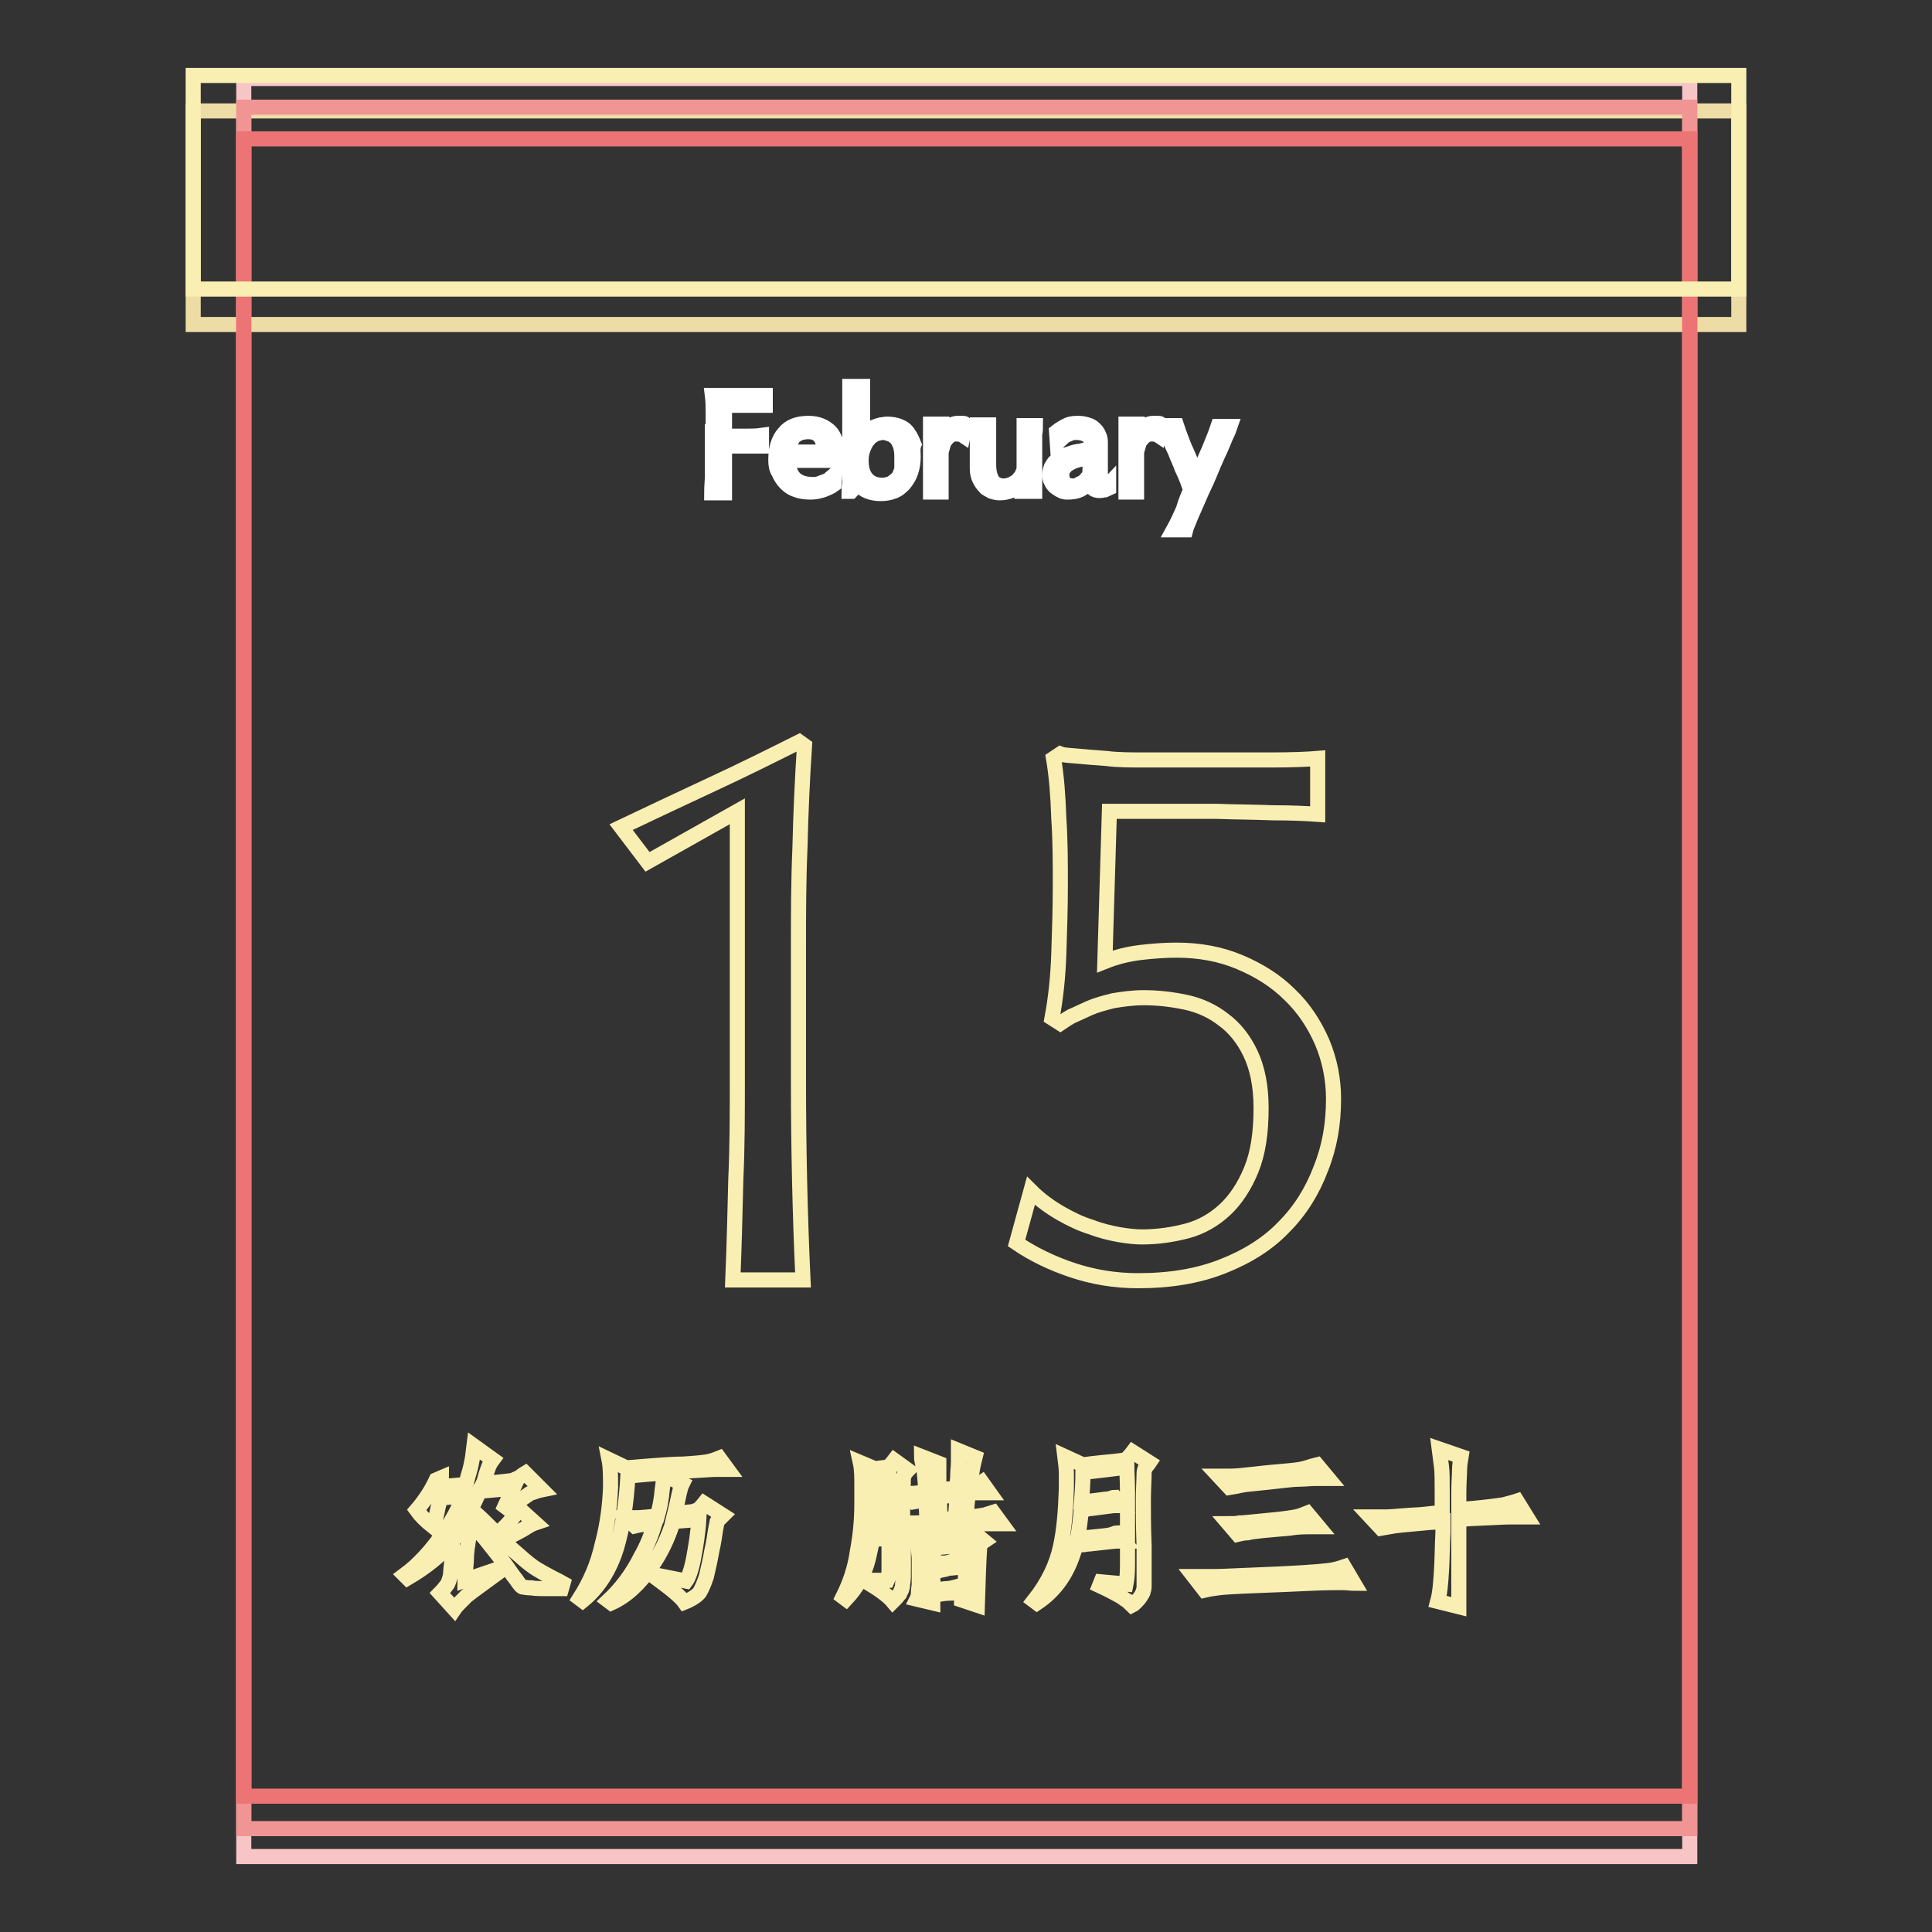
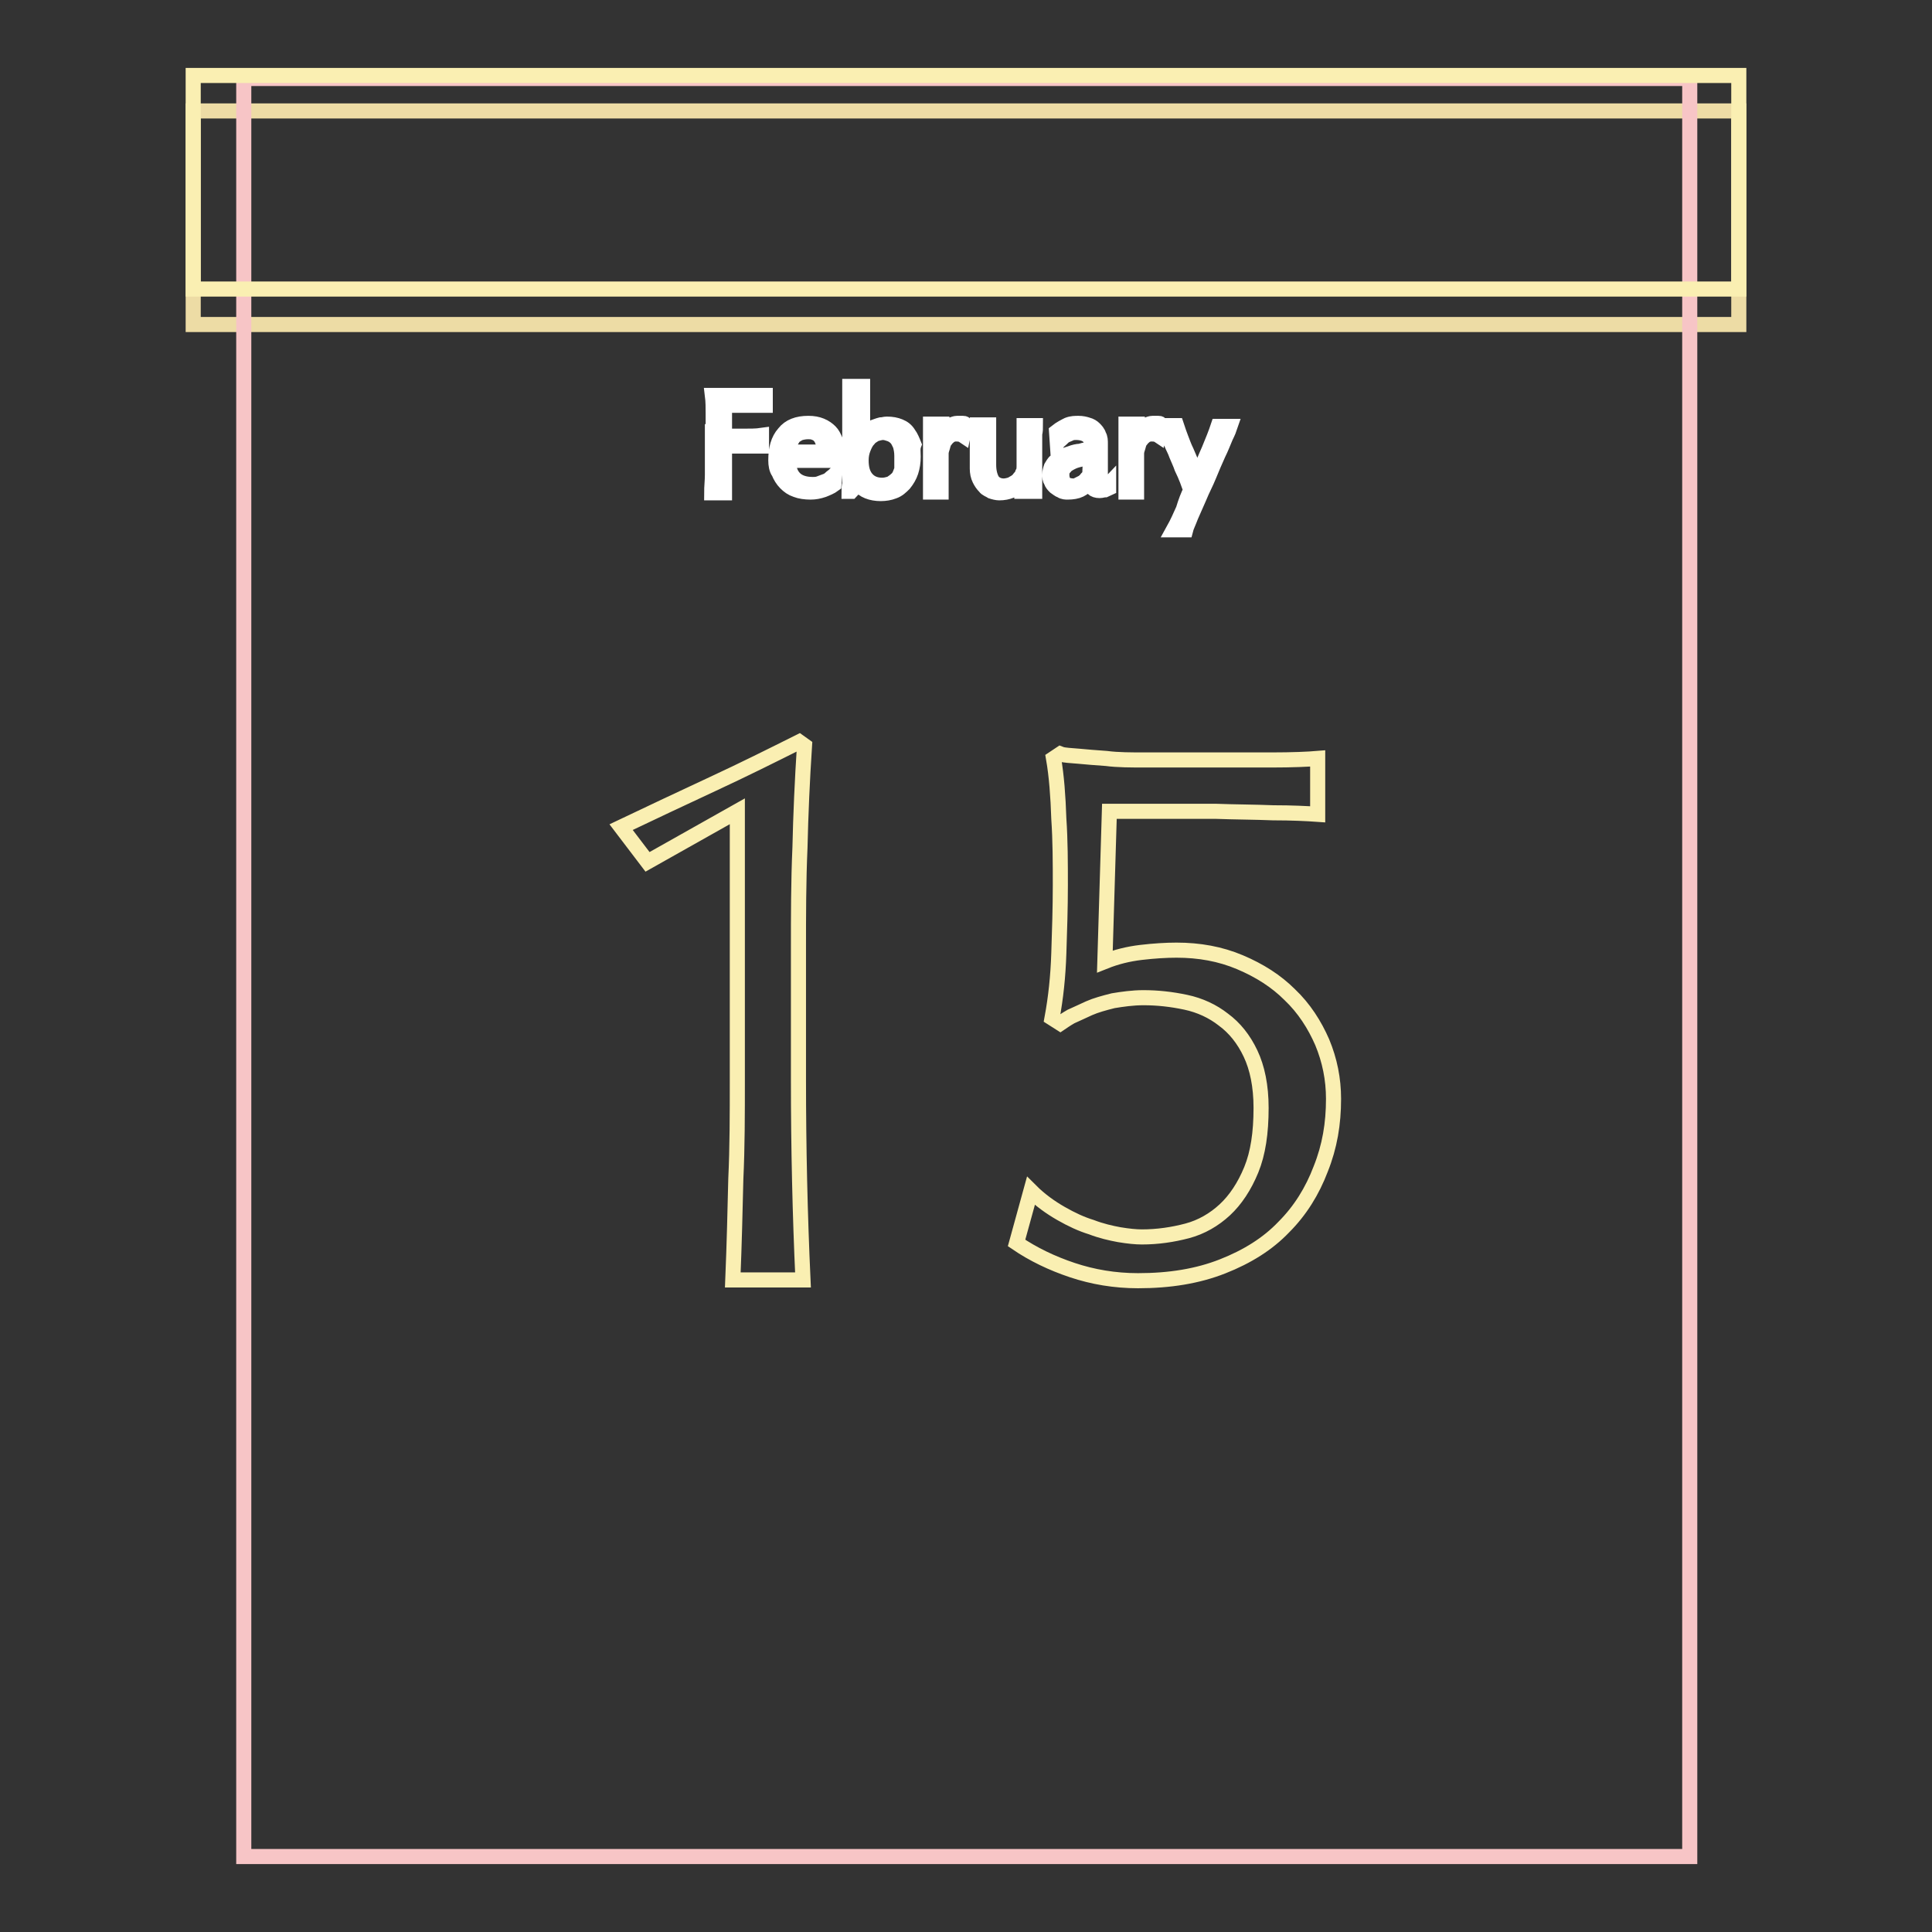
<svg xmlns="http://www.w3.org/2000/svg" version="1.1" x="0px" y="0px" viewBox="0 0 256 256" enable-background="new 0 0 256 256" xml:space="preserve">
  <rect x="0" y="0" width="256" height="256" fill="#333333" stroke="none" />
  <g>
    <path stroke-width="2" fill-opacity="0" stroke="#eddca5" d="M25.6,14.7h204.8V43H25.6V14.7z" />
    <path stroke-width="2" fill-opacity="0" stroke="#f7c5c6" d="M32.3,10.4h191.6V246H32.3V10.4z" />
-     <path stroke-width="2" fill-opacity="0" stroke="#f09494" d="M32.3,14.2h191.6v228.1H32.3V14.2z" />
-     <path stroke-width="2" fill-opacity="0" stroke="#ed7474" d="M32.3,18.4h191.6V238H32.3V18.4z" />
    <path stroke-width="2" fill-opacity="0" stroke="#faefb2" d="M25.6,10h204.8v28.3H25.6V10z" />
    <path stroke-width="2" fill-opacity="0" stroke="#faefb2" d="M97.7,107.5l-11.9,6.7l-3.5-4.6c4-1.9,8-3.8,12.1-5.7c4.1-1.9,7.9-3.8,11.5-5.6l0.7,0.5 c-0.3,4.6-0.5,9.1-0.6,13.5c-0.2,4.5-0.2,9-0.2,13.5v17.3c0,9,0.2,17.8,0.6,26.5h-9.3c0.2-4.8,0.3-9.3,0.4-13.4 c0.2-4.2,0.2-8.6,0.2-13.1L97.7,107.5L97.7,107.5z M146.4,127.4c1.5-0.6,3.1-1,4.8-1.2c1.7-0.2,3.3-0.3,4.7-0.3 c3,0,5.8,0.5,8.4,1.6c2.6,1.1,4.8,2.5,6.6,4.3c1.9,1.8,3.3,4,4.3,6.3c1,2.4,1.5,4.9,1.5,7.5c0,3.3-0.5,6.3-1.7,9.3 c-1.1,2.9-2.7,5.5-4.9,7.7c-2.1,2.2-4.8,3.9-8.1,5.2c-3.3,1.3-7,1.9-11.2,1.9c-3.1,0-6-0.5-8.7-1.4c-2.7-0.9-5.2-2.1-7.4-3.6 l1.9-6.9c1.2,1.2,2.6,2.2,4,3c1.4,0.8,2.7,1.4,4,1.8c1.3,0.5,2.6,0.8,3.7,1c1.2,0.2,2.2,0.3,3,0.3c2.1,0,4.1-0.3,6-0.8 c1.9-0.5,3.6-1.5,5-2.8c1.4-1.3,2.6-3.1,3.5-5.3c0.9-2.2,1.3-4.9,1.3-8.2c0-2.9-0.5-5.3-1.4-7.2c-0.9-1.9-2.1-3.4-3.6-4.5 c-1.4-1.1-3.1-1.9-5-2.3c-1.9-0.4-3.7-0.6-5.6-0.6c-1.4,0-2.8,0.2-4,0.4c-1.2,0.3-2.3,0.6-3.2,1c-0.9,0.4-1.7,0.8-2.4,1.1 c-0.7,0.4-1.1,0.7-1.4,0.9l-1.1-0.7c0.5-2.7,0.8-5.5,0.9-8.6c0.1-3,0.2-6,0.2-9c0-2.9,0-5.9-0.2-8.8c-0.1-3-0.3-5.7-0.7-8l0.9-0.6 c0.5,0.2,1.4,0.2,2.4,0.3c1,0.1,2.3,0.2,3.7,0.3c1.5,0.2,3.3,0.2,5.3,0.2c2.1,0,4.5,0,7.3,0c3.3,0,6.3,0,9.2,0c2.9,0,5-0.1,6.2-0.2 v7.4c-1.4-0.1-3.4-0.2-5.9-0.2c-2.4-0.1-5-0.1-7.7-0.2c-2.7,0-5.3,0-7.9,0h-6.1L146.4,127.4L146.4,127.4z" />
    <path stroke-width="2" fill-opacity="0" stroke="#ffffff" d="M94.5,57.2v-2.4c0-0.8,0-1.6-0.1-2.4c0.6,0,1.2,0,1.7,0h3.4c0.6,0,1.3,0,1.9,0v1.3h-5.4v4.1h2.5 c0.9,0,1.7,0,2.4-0.1v1.4c-0.3,0-0.7,0-1,0c-0.4,0-0.9,0-1.3,0h-2.6v1.4c0,0.8,0,1.6,0,2.4c0,0.8,0,1.6,0,2.4h-1.7 c0-0.8,0.1-1.6,0.1-2.4V57.2z M102.8,61c0-1.5,0.3-2.7,1.1-3.6c0.7-0.9,1.8-1.3,3.2-1.3c0.7,0,1.2,0.1,1.7,0.3 c0.5,0.2,0.9,0.5,1.2,0.8c0.3,0.3,0.5,0.7,0.7,1.2c0.2,0.5,0.2,0.9,0.2,1.4v0.6c0,0.3,0,0.5,0,0.6h-6.4v0.2c0,1,0.3,1.7,0.8,2.2 c0.5,0.5,1.3,0.8,2.4,0.8c0.2,0,0.5,0,0.8-0.1c0.3-0.1,0.5-0.2,0.8-0.3c0.3-0.1,0.5-0.2,0.7-0.4c0.2-0.2,0.4-0.3,0.6-0.5l-0.1,1.3 c-0.4,0.3-0.9,0.5-1.4,0.7c-0.6,0.2-1.1,0.3-1.7,0.3c-0.7,0-1.4-0.1-1.9-0.3c-0.6-0.2-1-0.5-1.4-0.9c-0.4-0.4-0.7-0.9-0.9-1.4 C102.9,62.2,102.8,61.6,102.8,61L102.8,61z M107.1,57.2c-0.5,0-0.9,0.1-1.2,0.2c-0.3,0.2-0.6,0.3-0.8,0.6c-0.2,0.3-0.3,0.5-0.5,0.9 c-0.1,0.3-0.2,0.7-0.2,1c0.4,0,0.8,0,1.2,0h2.4c0.4,0,0.8,0,1.2,0c0-0.3,0-0.7-0.1-1c0-0.3-0.2-0.6-0.3-0.9 c-0.2-0.2-0.4-0.5-0.7-0.6C108,57.3,107.6,57.2,107.1,57.2z M121,60.5c0,0.7-0.1,1.4-0.3,2c-0.2,0.6-0.5,1.1-0.9,1.6 c-0.4,0.4-0.8,0.8-1.4,1c-0.5,0.2-1.1,0.3-1.7,0.3c-0.6,0-1.2-0.1-1.7-0.3c-0.5-0.2-0.9-0.5-1.2-0.9c-0.2,0.2-0.4,0.3-0.5,0.4 c-0.2,0.1-0.3,0.3-0.5,0.5h-0.3c0-0.3,0-0.6,0.1-1c0-0.4,0-0.9,0-1.4c0-0.5,0-1,0-1.4v-6.1v-1.5c0-0.5,0-0.9,0-1.4 c0-0.4,0-0.8,0-1.1h1.7c0,0.2,0,0.6,0,1.1s0,1,0,1.7c0,0.6,0,1.2,0,1.9c0,0.7,0,1.3,0,1.9h0c0.2-0.3,0.5-0.5,0.7-0.7 c0.3-0.2,0.5-0.3,0.8-0.5c0.3-0.1,0.5-0.2,0.9-0.3c0.3,0,0.5-0.1,0.8-0.1c0.7,0,1.2,0.1,1.7,0.3c0.5,0.2,0.9,0.5,1.2,1 c0.3,0.4,0.5,0.9,0.7,1.4C120.9,59.4,121,59.9,121,60.5z M119.5,60.4c0-0.6-0.1-1-0.2-1.4c-0.2-0.4-0.3-0.7-0.6-1 c-0.2-0.2-0.5-0.4-0.8-0.5c-0.3-0.1-0.6-0.2-0.9-0.2c-0.3,0-0.6,0.1-1,0.2c-0.3,0.2-0.7,0.4-0.9,0.7c-0.3,0.3-0.5,0.7-0.7,1.2 c-0.2,0.5-0.3,1-0.3,1.6c0,1,0.2,1.8,0.7,2.4c0.5,0.6,1.2,0.9,2.1,0.9c0.4,0,0.7-0.1,1.1-0.2c0.3-0.2,0.6-0.4,0.9-0.7 s0.4-0.7,0.6-1.2C119.5,61.6,119.5,61.1,119.5,60.4z M127.6,57.7c-0.3-0.2-0.7-0.2-1-0.2c-0.2,0-0.5,0.1-0.7,0.2 c-0.2,0.2-0.4,0.3-0.6,0.6c-0.2,0.2-0.3,0.5-0.4,0.9c-0.1,0.3-0.2,0.6-0.2,0.9v4.4c0,0.3,0,0.5,0,0.7h-1.4c0-0.5,0-1,0-1.8v-5 c0-0.7,0-1.4,0-2.2h1.5c0,0.2,0,0.4,0,0.5c0,0.1,0,0.2,0,0.3v0.5h0c0.2-0.3,0.4-0.6,0.6-0.8c0.2-0.2,0.5-0.3,0.7-0.4 c0.2-0.1,0.5-0.2,0.7-0.2c0.2,0,0.4,0,0.5,0h0.3c0.1,0,0.2,0,0.3,0.1L127.6,57.7L127.6,57.7z M136.9,65.1h-1.5l0-1.2 c-0.4,0.5-0.9,0.9-1.4,1.1c-0.5,0.2-1,0.3-1.6,0.3c-0.3,0-0.7-0.1-1-0.2c-0.3-0.2-0.7-0.3-0.9-0.6c-0.3-0.3-0.5-0.6-0.7-1 c-0.2-0.4-0.3-0.9-0.3-1.4v-3.4v-1.2v-1.2h1.5c0,0.7,0,1.4,0,2.1v3.2c0,0.9,0.2,1.6,0.5,2.1c0.3,0.4,0.8,0.7,1.5,0.7 c0.3,0,0.7-0.1,1-0.2c0.3-0.2,0.6-0.3,0.9-0.6c0.2-0.3,0.5-0.5,0.6-0.9c0.2-0.3,0.2-0.7,0.2-1v-2.7v-1.4c0-0.5,0-0.9,0-1.2h1.5 c0,0.3,0,0.7-0.1,1.1c0,0.4,0,0.9,0,1.4V65.1z M140,57.2c0.5-0.4,1.1-0.7,1.5-0.9c0.5-0.2,1-0.2,1.4-0.2c0.5,0,0.9,0.1,1.2,0.2 c0.4,0.1,0.7,0.3,0.9,0.5c0.2,0.2,0.5,0.5,0.6,0.9c0.2,0.3,0.2,0.7,0.2,1.1c0,0.7,0,1.4,0,2s0,1.4,0,2.1v0.5c0,0.2,0,0.3,0.1,0.4 c0,0.1,0.1,0.2,0.2,0.3c0.1,0.1,0.2,0.1,0.4,0.1h0.2c0.1,0,0.1,0,0.2-0.1v0.6c-0.2,0.1-0.3,0.1-0.5,0.2c-0.2,0-0.4,0.1-0.7,0.1 c-0.4,0-0.7-0.1-0.9-0.3c-0.2-0.2-0.3-0.5-0.4-0.8c-0.5,0.5-0.9,0.8-1.3,1c-0.4,0.2-1,0.3-1.6,0.3c-0.3,0-0.6,0-0.9-0.2 c-0.3-0.1-0.5-0.3-0.8-0.5c-0.2-0.2-0.4-0.4-0.5-0.7c-0.2-0.3-0.2-0.6-0.2-0.9c0-0.4,0.1-0.7,0.2-1c0.2-0.3,0.3-0.6,0.6-0.8 c0.2-0.2,0.5-0.5,0.9-0.6c0.3-0.2,0.7-0.3,1-0.4c0.5-0.2,1-0.3,1.3-0.3c0.3-0.1,0.7-0.2,0.9-0.2c0.2-0.1,0.4-0.2,0.5-0.2 c0.1-0.1,0.2-0.2,0.2-0.4c0-0.5-0.2-0.9-0.5-1.2c-0.3-0.3-0.9-0.5-1.6-0.5c-0.2,0-0.5,0-0.7,0.1s-0.5,0.2-0.7,0.3 c-0.2,0.1-0.4,0.3-0.6,0.5c-0.2,0.2-0.4,0.3-0.5,0.5L140,57.2L140,57.2z M144.5,60.5c-0.3,0.1-0.7,0.2-1.1,0.3 c-0.4,0.1-0.9,0.2-1.3,0.4c-0.4,0.2-0.8,0.4-1,0.7c-0.3,0.3-0.4,0.6-0.4,1c0,0.6,0.2,1,0.4,1.2c0.3,0.2,0.7,0.3,1.2,0.3 c0.2,0,0.4,0,0.6-0.2c0.2-0.1,0.4-0.2,0.6-0.3c0.2-0.2,0.4-0.3,0.5-0.5c0.2-0.2,0.3-0.3,0.4-0.5L144.5,60.5L144.5,60.5z  M153.5,57.7c-0.3-0.2-0.7-0.2-1-0.2c-0.2,0-0.5,0.1-0.7,0.2c-0.2,0.2-0.4,0.3-0.6,0.6c-0.2,0.2-0.3,0.5-0.4,0.9 c-0.1,0.3-0.2,0.6-0.2,0.9v4.4c0,0.3,0,0.5,0,0.7h-1.4c0-0.5,0-1,0-1.8v-5c0-0.7,0-1.4,0-2.2h1.5c0,0.2,0,0.4,0,0.5 c0,0.1,0,0.2,0,0.3v0.5h0c0.2-0.3,0.4-0.6,0.6-0.8c0.2-0.2,0.5-0.3,0.7-0.4c0.2-0.1,0.5-0.2,0.7-0.2s0.4,0,0.5,0h0.3 c0.1,0,0.2,0,0.3,0.1L153.5,57.7L153.5,57.7z M157.8,64.9c-0.2-0.4-0.3-0.8-0.5-1.3c-0.2-0.5-0.4-1-0.7-1.6 c-0.2-0.6-0.5-1.2-0.7-1.7c-0.2-0.6-0.5-1.1-0.7-1.6c-0.2-0.5-0.4-1-0.6-1.4l-0.4-0.9h1.7c0.2,0.6,0.4,1.2,0.6,1.7 c0.2,0.5,0.4,1.1,0.7,1.7c0.2,0.5,0.5,1.1,0.7,1.7c0.2,0.6,0.5,1.2,0.7,1.8c0.6-1.3,1.1-2.6,1.6-3.7c0.5-1.2,0.9-2.2,1.2-3.1h1.6 c-0.1,0.3-0.3,0.8-0.6,1.4c-0.3,0.7-0.6,1.5-1,2.3c-0.4,0.9-0.8,1.8-1.2,2.8c-0.4,1-0.9,1.9-1.3,2.9c-0.4,0.9-0.8,1.8-1.1,2.5 c-0.3,0.8-0.6,1.4-0.7,1.8h-1.6c0.5-0.9,0.9-1.8,1.3-2.7C157.1,66.5,157.4,65.7,157.8,64.9z" />
-     <path stroke-width="2" fill-opacity="0" stroke="#faefb2" d="M58.5,195.8c0,0.4-0.1,0.8-0.2,1.2c1.2-0.1,2.4-0.2,3.4-0.3c0.2-0.5,0.3-1.1,0.5-1.7 c0.2-0.7,0.3-1.3,0.4-1.8l0.2-1.6l2.5,1.8c-0.3,0.4-0.5,0.8-0.6,1.1c-0.1,0.3-0.3,0.8-0.5,1.6c0,0.2-0.1,0.3-0.2,0.5 c2.7-0.3,4.1-0.4,4.1-0.5c0.2-0.1,0.3-0.2,0.5-0.2c0.2-0.1,0.5-0.4,1-0.7l2.2,2.2c-0.5,0.1-1,0.3-1.6,0.5l-2.9,2l-0.4-0.3l1.1-2.4 l-4.5,0.4c-0.3,0.8-0.7,1.6-1.1,2.4c0.9,0.7,1.7,1.5,2.7,2.5c0.3,0.3,0.5,0.5,0.8,0.8l0.1-0.1c0.3-0.3,0.7-0.7,1.1-1.1 c0.4-0.4,0.7-0.8,1-1.2c0.3-0.4,0.5-0.7,0.7-1l2.1,1.9c-0.3,0.1-0.7,0.3-1,0.5c-0.3,0.2-0.8,0.5-1.4,0.8s-1.1,0.6-1.7,0.9l-0.2,0.1 c0.7,0.7,1.4,1.3,2.1,1.9c1.1,1,1.9,1.6,2.4,1.9c0.5,0.3,1,0.6,1.6,0.9c0.5,0.3,1.2,0.6,1.9,1l-0.2,0.7c-0.5,0-1.1,0-1.9,0 c-0.8,0-1.6,0-2.1-0.1c-0.6,0-1-0.1-1.1-0.1c-0.2,0-0.5-0.4-0.9-1c-0.5-0.6-1-1.4-1.6-2.2c-0.6-0.8-1.5-1.9-2.6-3.3 c-0.9-1-1.6-1.9-2.2-2.6c-0.4,0.6-0.8,1.2-1.2,1.8c0,0.1-0.1,0.1-0.2,0.2l1.5,0.7c-0.1,0.5-0.1,0.9-0.2,1.2c0,0.3-0.1,0.8-0.1,1.4 c0,0.6-0.1,1.1-0.1,1.5c0,0.4-0.1,0.8-0.1,1.4l3.8-1.3l0.3,0.5c-2.6,1.9-4,2.9-4.1,3.1l-0.7,0.7c-0.2,0.2-0.5,0.5-0.7,0.8l-1.9-2.1 c0.4-0.4,0.7-0.8,1-1.2c0.2-0.4,0.3-0.8,0.4-1.2c0-0.4,0.1-1.2,0.2-2.2c0-0.7,0.1-1.4,0-2.2c-1.5,1.8-3.5,3.4-5.9,4.8l-0.4-0.4 c1.9-1.4,3.6-3.3,5.2-5.6c1.1-1.6,2-3.2,2.6-4.9l-3.1,0.3c0,0.3-0.1,0.7-0.2,1c-0.2,1-0.4,1.9-0.7,2.8c-1-0.8-1.7-1.5-2.2-2.2 c1.2-1.4,2-2.7,2.6-4L58.5,195.8L58.5,195.8z M80.9,197.1c0-1.5,0-2.7-0.2-3.7l2.3,1.1c3.6-0.3,6-0.5,7.5-0.5 c1.6-0.1,2.6-0.2,3.2-0.3c0.6-0.1,1.1-0.3,1.6-0.5l1.1,1.5c-0.6,0-1.1,0-1.6,0c-0.5,0-1.7,0.1-3.5,0.2c-1.7,0.2-4.5,0.3-8.1,0.7 c-0.2,3.6-0.7,6.8-1.5,9.5c-0.9,2.9-2.4,5.3-4.5,7l-0.4-0.3c1.4-2.2,2.4-4.5,3-7.2C80.5,202,80.8,199.5,80.9,197.1L80.9,197.1z  M95.8,200.8c-0.3,0.3-0.5,0.5-0.6,0.6c-0.1,0.1-0.2,0.2-0.2,0.3c0,0.1-0.1,0.5-0.2,1.1c-0.1,0.6-0.2,1.5-0.5,2.8 c-0.2,1.2-0.5,2.4-0.7,3.3c-0.3,0.9-0.6,1.6-0.9,2.1c-0.3,0.4-1,0.9-2,1.3c-0.5-0.7-1.7-1.7-3.6-3.1l0.3-0.4l3.5,0.7 c0.3-0.4,0.7-1.4,1-3c0.3-1.6,0.6-3.4,0.7-5.2c-0.8,0.1-1.9,0.2-3.4,0.3c-0.7,2.3-1.7,4.3-2.9,6c-1.5,2.2-3.3,3.9-5.3,4.8l-0.4-0.3 c1.6-1.5,3.1-3.4,4.3-5.8c0.8-1.4,1.4-2.9,1.9-4.5c-0.7,0.1-1.2,0.2-1.4,0.2c-0.4,0-0.9,0.1-1.3,0.2l-1.2-1.1c0.7,0,1.2,0,1.7,0 c0.3,0,1.2-0.1,2.5-0.2c0.2-0.7,0.4-1.5,0.5-2.3c0.1-0.5,0.1-1,0.2-1.6c0.1-0.6,0.1-1.1,0.1-1.6l2.5,1.2c-0.2,0.4-0.3,0.9-0.4,1.3 c-0.1,0.5-0.2,0.9-0.3,1.4c-0.1,0.4-0.2,0.9-0.3,1.3c1.4-0.2,2.2-0.3,2.4-0.3c0.3-0.1,0.5-0.2,0.6-0.2c0.2-0.1,0.5-0.4,0.9-0.9 L95.8,200.8L95.8,200.8z M114.2,199.3c0-0.6,0-1.4,0-2.5c0-1,0-2.1-0.2-3l1.9,0.8c0.1,0,0.2,0,0.2,0c0.5-0.1,0.9-0.1,1.4-0.2 c0.1,0,0.3-0.1,0.4-0.2s0.3-0.3,0.6-0.7l1.8,1.3c-0.2,0.2-0.3,0.4-0.4,0.5c-0.1,0.1-0.1,0.3-0.2,0.5c0,0.9-0.1,2.4-0.1,4.5 c0,0.5,0,1,0,1.5c0.5,0,1,0,1.5,0c0.3,0,0.8,0,1.7-0.1c0-0.6,0-1.4-0.1-2.4c0-0.2,0-0.4,0-0.6c-0.5,0.1-1,0.2-1.6,0.3l-1-1.1 c0.5,0,1,0,1.7-0.1c0.2,0,0.5,0,0.9-0.1c-0.1-0.8-0.1-1.5-0.2-2.3c0-0.3-0.1-0.7-0.2-1.2c-0.1-0.5-0.2-0.9-0.2-1.2l2.3,0.9 c0,0.2,0,0.6,0,1v1.1c0,0.3,0,0.8,0,1.5c0.3,0,0.7-0.1,1.2-0.2c0.4,0,0.8-0.1,1.2-0.1c0-0.7,0.1-1.2,0.1-1.5c0-0.8,0.1-1.4,0.1-1.9 c0-0.5,0-1,0-1.6l2.2,0.9c-0.1,0.4-0.2,0.8-0.3,1.3c-0.1,0.5-0.2,1.2-0.3,2c0,0.2,0,0.3-0.1,0.5l0.5-0.1c0.4-0.1,0.8-0.2,1.1-0.4 l1,1.4c-0.5,0-1.1,0-1.6,0c-0.2,0-0.6,0-1.2,0.1c-0.1,0.8-0.2,1.9-0.3,3.2c1.4-0.2,2.3-0.3,2.6-0.4c0.3-0.1,0.7-0.2,1-0.3l1.1,1.5 h-1.2c-0.5,0-1.2,0-1.8,0c-0.7,0-1.7,0.1-3,0.2c-1.3,0.1-2.3,0.2-2.9,0.3s-1.2,0.1-1.6,0.2c-0.5,0-1,0.2-1.5,0.3l-1-1 c0,1.4,0,2.5,0,3.6c0,1,0,1.9,0,2.6c0,0.7,0,1.3-0.1,1.8c0,0.2,0,0.4-0.1,0.6c0,0.2-0.2,0.4-0.3,0.7c-0.2,0.2-0.3,0.4-0.5,0.6 c-0.2,0.2-0.3,0.3-0.4,0.4c-0.5-0.6-1.5-1.4-3-2.3l0.2-0.5l2.1,0c0.1-0.2,0.2-0.7,0.2-1.4c0-0.7,0-1.8,0-3.4v-0.7 c-0.2,0-0.3,0-0.6,0c-0.4,0-0.8,0-1.2,0.1c-0.1,0-0.2,0-0.4,0.1l-0.5,2.3c-0.5,2.1-1.5,3.9-3,5.5l-0.4-0.3c0.9-1.8,1.6-3.8,1.9-6 C114,203.5,114.2,201.4,114.2,199.3L114.2,199.3z M117.8,199.9c-0.1,0-0.4,0-0.7,0.1c-0.3,0-0.7,0.1-1.1,0.1 c-0.1,1.1-0.2,2.2-0.3,3.3c0.2,0,0.5-0.1,0.8-0.2c0.3-0.1,0.6-0.2,0.8-0.3l0.5,0.8v-4.5c0-2,0-3.3,0-4c-0.1,0-0.4,0.1-1,0.2 c-0.2,0-0.5,0.1-0.7,0.1c0,0.7,0,1.4,0,2.2c0,0.7,0,1.2,0,1.7l0.3-0.1c0.3-0.1,0.5-0.2,0.8-0.3L117.8,199.9z M130.4,204.2 c-0.3,0.2-0.4,0.4-0.5,0.5c-0.1,0.1-0.1,0.3-0.1,0.5c-0.1,1.5-0.2,4.1-0.3,7.5l-2.1-0.7c0-0.3,0.1-0.6,0.2-1c-0.1,0-0.1,0-0.2,0 c-0.5,0-1,0.1-1.5,0.1c-0.6,0-1.2,0.1-1.7,0.2c-0.2,0-0.4,0-0.6,0v1.1l-2.1-0.5c0.1-0.2,0.2-0.5,0.2-0.9s0.1-0.8,0.1-1.1 c0-0.6,0-1.2,0-1.7c0-0.6,0-1.1,0-1.6c0-0.5-0.1-1-0.1-1.5c0-0.5-0.1-1-0.2-1.6l1.8,0.7l4-0.4c0.3,0,0.5-0.1,0.7-0.2 c0.2-0.1,0.4-0.4,0.7-0.8L130.4,204.2L130.4,204.2z M124.5,208.1c-0.3,0-0.6,0.1-0.9,0.1c0,0.9,0,1.7,0.1,2.4c0.2,0,0.4,0,0.6,0 c0.5,0,0.8-0.1,1.1-0.1c0.4,0,0.8-0.1,1.2-0.2c0.4-0.1,0.7-0.2,1-0.3l0.3,0.3c0-0.2,0-0.3,0-0.4c0-0.7,0.1-2.4,0.2-5.2l-4.4,0.4 c0,0.8,0,1.6,0,2.2c0.3,0,0.5,0,0.6-0.1c0.1,0,0.4-0.1,0.9-0.1c0.3,0,0.6-0.1,0.9-0.2c0.3-0.1,0.6-0.2,0.9-0.3l0.9,1.1 c-0.2,0-0.4,0-0.9,0c-0.4,0-0.9,0.1-1.3,0.1C125.2,208,124.8,208,124.5,208.1L124.5,208.1z M126.3,198.1c-0.7,0.1-1.3,0.2-1.8,0.2 c0,0.9,0,1.9,0.1,3.1c0.5,0,1-0.1,1.6-0.2c0.1,0,0.2,0,0.4,0c0.1-1.3,0.2-2.3,0.2-3.1C126.6,198.1,126.4,198.1,126.3,198.1z  M151.6,195.1c0,1-0.1,2.2-0.1,3.7c0,1.5,0,3.5,0.1,6.1c0,1,0,2.1,0,3s0,1.7,0,2.2c0,0.2,0,0.4-0.1,0.7c0,0.2-0.2,0.5-0.4,0.8 c-0.2,0.3-0.4,0.5-0.6,0.7c-0.2,0.2-0.3,0.3-0.5,0.4c-0.2-0.2-0.4-0.3-0.5-0.5c-0.2-0.1-0.5-0.3-0.9-0.6c-0.7-0.4-1.6-0.9-2.9-1.5 l0.2-0.5l3.3,0.3c0.1-0.5,0.2-1.3,0.2-2.5c0-1.2,0-2.9,0-5.2c0-1.4,0-2.8,0-4.5c0-1.6-0.1-2.7-0.1-3.3c-3,0.4-4.9,0.6-5.8,0.7 c0,1.4-0.1,2.7-0.2,3.9c0.1,0,0.2,0,0.3,0c0.2,0,0.8-0.1,1.7-0.2c0.9-0.1,1.4-0.2,1.7-0.2c0.3-0.1,0.5-0.2,0.7-0.2l0.8,1.1 c-0.3,0-0.5,0-0.8,0c-0.3,0-0.8,0.1-1.7,0.2c-0.9,0.1-1.4,0.2-1.6,0.2c-0.2,0-0.5,0.1-0.7,0.2l-0.4-0.4c-0.1,1.5-0.3,2.9-0.5,4.1 c0.2,0,0.4,0,0.5,0c0.3,0,0.9-0.1,2.1-0.2c1.1-0.1,1.8-0.2,2-0.3c0.3-0.1,0.5-0.2,0.6-0.2l0.9,1.1c-0.3,0-0.6,0-0.9,0 c-0.3,0-1,0.1-2,0.2c-1,0.1-1.6,0.2-1.9,0.2c-0.2,0-0.5,0.1-0.7,0.1l-0.7-0.7c-0.2,0.7-0.3,1.4-0.5,1.9c-0.9,2.7-2.4,4.9-4.8,6.5 l-0.4-0.3c1.9-2.4,3-4.8,3.5-7.1c0.5-2.2,0.7-4.8,0.8-7.8c0-0.5,0-1.2,0-1.9c0-0.7-0.1-1.5-0.2-2.3l2.4,1.1 c0.7-0.1,1.5-0.2,2.5-0.3c1.1-0.1,2.1-0.2,2.8-0.3c0.2,0,0.4-0.1,0.6-0.3c0.2-0.2,0.4-0.4,0.7-0.8l2.2,1.4 c-0.2,0.3-0.4,0.5-0.5,0.6C151.7,194.7,151.6,194.9,151.6,195.1L151.6,195.1z M158.2,208.9h2.9c0.8,0,2.5-0.1,5.1-0.2 c2.6-0.1,4.7-0.2,6.3-0.3c1.6-0.1,2.8-0.2,3.6-0.3s1.4-0.3,2-0.5l1.3,2.2c-0.3,0-0.9-0.1-1.6-0.1c-0.7,0-2.2,0-4.3,0.1 c-2.1,0.1-4.5,0.2-7.1,0.3c-2.6,0.1-4.3,0.2-5,0.3c-0.8,0.1-1.4,0.2-1.8,0.3L158.2,208.9z M161.5,195.6c0.5,0,1,0,1.6,0 c0.6,0,1.7-0.1,3.4-0.3c1.7-0.2,3.1-0.3,4.1-0.4c1.1-0.1,1.9-0.2,2.5-0.4c0.6-0.2,1-0.3,1.4-0.4l1.5,1.8c-0.5,0-1,0-1.7,0 c-0.6,0-1.4,0.1-2.2,0.1c-0.8,0-2.2,0.2-4.1,0.4c-1.9,0.2-3.1,0.3-3.5,0.4c-0.4,0.1-1,0.2-1.6,0.3L161.5,195.6L161.5,195.6z  M162.8,201.9c0.5,0,1,0,1.4-0.1c0.5,0,1.3-0.1,2.4-0.2c1.1-0.1,2.1-0.2,3-0.3c0.9-0.1,1.5-0.2,2.1-0.3c0.5-0.1,1-0.3,1.5-0.5 l1.5,1.8h-1.2c-0.6,0-1.5,0-2.7,0.2c-1.2,0.1-2.4,0.2-3.4,0.3c-1,0.1-1.7,0.2-2.1,0.3c-0.4,0-0.9,0.1-1.3,0.2L162.8,201.9 L162.8,201.9z M193.6,193c-0.1,0.6-0.2,1.2-0.2,1.8c0,0.6-0.1,1.6-0.1,3.1c0,0.6,0,1.3,0,2.1l1.6-0.1c2.2-0.2,3.6-0.4,4.3-0.5 c0.7-0.2,1.2-0.3,1.8-0.5l1.3,2.1h-2.2c-0.8,0-2.3,0.1-4.7,0.2c-0.7,0-1.4,0.1-2.1,0.2c0,0.7,0,1.5,0,2.3c0,2.3,0,4,0,5.2v4 l-2.8-0.7c0.3-1.1,0.4-2.4,0.5-4c0.1-1.5,0.1-3.3,0.2-5.2v-1.4c-0.9,0.1-1.7,0.1-2.5,0.2c-2.1,0.2-3.4,0.3-4,0.4 c-0.6,0.1-1.1,0.2-1.7,0.3l-1.4-1.5c0.7,0,1.5,0,2.2,0c0.7,0,2.2-0.2,4.5-0.3c0.9-0.1,1.9-0.2,2.8-0.3c0-0.9,0-1.8,0-2.6 c0-1.6,0-2.8-0.1-3.5c-0.1-0.7-0.2-1.5-0.3-2.3L193.6,193z" />
  </g>
</svg>